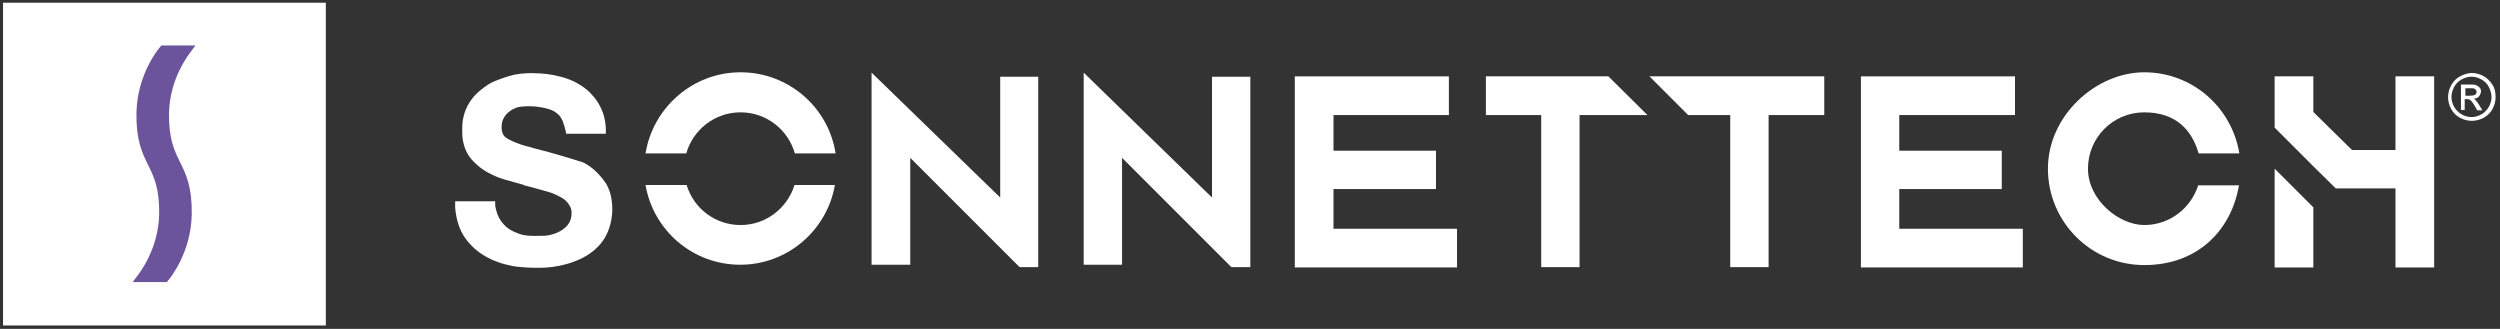
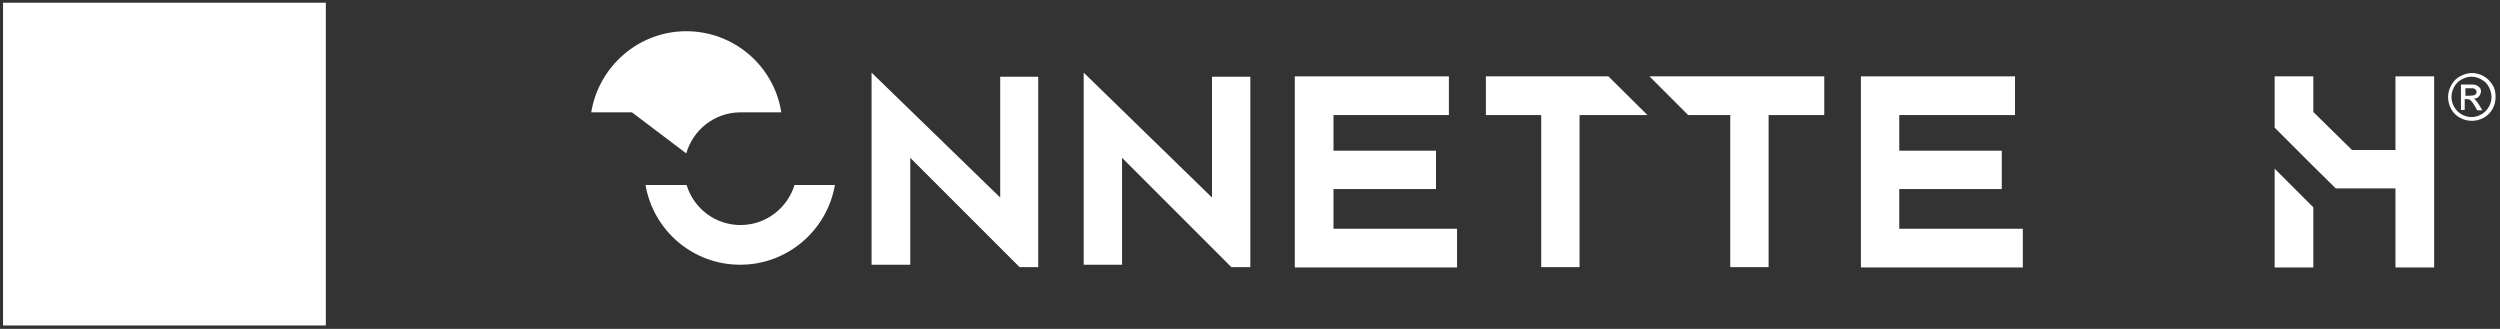
<svg xmlns="http://www.w3.org/2000/svg" id="Layer_1" version="1.1" viewBox="0 0 736.6 96.9">
  <rect x="0" y="0" width="736.6" height="96.9" fill="#333333" stroke="none" />
  <defs>
    <style>
      .st0 {
        fill: #fff;
      }

      .st1 {
        fill: #6c549c;
        stroke: #6c549c;
        stroke-miterlimit: 10;
        stroke-width: 2px;
      }
    </style>
  </defs>
-   <path class="st0" d="M154.4,54.5c-4.7-1.3-7.1-1.9-8.9-2.8-1.3-.6-3-1.4-4.8-3-.9-.8-2.4-2.1-3.4-4.3-.9-2.1-1.1-3.8-1.1-5.2s-.2-3.8,1-6.8c1.5-3.8,4.3-5.8,5.5-6.7,1.4-1.1,2.8-1.7,3.6-2,.6-.2,2.6-1.1,5.3-1.7,2.7-.5,4.8-.5,6.4-.4,1.6,0,4.1.2,7.2,1,1.4.4,3.2.9,5.2,2.1,2.1,1.2,3.4,2.5,3.8,3,1.2,1.2,1.9,2.4,2.1,2.7,1.2,2,1.7,3.8,1.8,4.5.3,1.3.4,2.4.4,3.2v1.3h-11.7c0-.5-.2-1-.3-1.4-.1-.5-.2-.9-.4-1.4-.1-.3-.2-.6-.3-.9-.1-.3-.4-.8-.7-1.3-.2-.3-.9-1.1-2.2-1.8-1.7-.8-4.8-1.3-6.6-1.3s-3.6.1-4.3.5c-.6.2-2.7,1.1-3.7,3.2-.5,1-.5,2-.5,2.5s0,1.2.4,2c.3.7.9,1.4,4,2.6,1.7.7,2.7.9,5.6,1.7,1.8.5,1.1.3,3.8,1,0,0,5.4,1.5,9.4,2.8.2,0,.7.2,1.3.5.3.2,1.1.6,2.1,1.4.4.3,1.6,1.3,3,3,.6.8,1.2,1.5,1.7,2.6.1.3.7,1.4,1,3.2.7,3.6,0,6.6-.2,7.5-.2.8-.6,2.3-1.6,4.1-2.5,4.2-6.3,6-8.2,6.8-2.1.9-3.9,1.3-5.2,1.6-2.9.6-5.1.6-7.1.6s-5-.2-6.7-.5c-6.3-1.2-10.9-3.9-14-8.2-1.7-2.4-2.7-5.4-3-9.1v-1.8h11.8v1.3c.2,1,.5,3,2,4.9,1.7,2.3,4.1,3,5.1,3.4,1.7.6,3.1.6,5.2.6s2.8,0,4-.3c.9-.2,4.6-1.2,5.8-4.2.3-.8.4-1.5.4-1.9v-.7c0-.5-.2-1.3-.7-2-.9-1.6-2.4-2.3-4.1-3.1-1-.5-1.9-.7-3.6-1.2-.8-.2-1.9-.5-4-1.1-1-.2-1.6-.4-1.8-.5" />
  <polyline class="st0" points="429.3 67.4 392.9 67.4 392.9 55.7 423.1 55.7 423.1 44.4 392.9 44.4 392.9 33.9 426.9 33.9 426.9 22.5 381.5 22.5 381.5 78.8 429.3 78.8 429.3 67.4" />
  <polyline class="st0" points="596 67.4 559.6 67.4 559.6 55.7 589.8 55.7 589.8 44.4 559.6 44.4 559.6 33.9 593.7 33.9 593.7 22.5 548.3 22.5 548.3 78.8 596 78.8 596 67.4" />
  <polyline class="st0" points="294.7 22.6 294.7 58.2 256.8 21.4 256.8 78 268.2 78 268.2 46.5 300.4 78.7 305.9 78.7 305.9 22.6 294.7 22.6" />
  <polyline class="st0" points="357.1 22.6 357.1 58.2 319.3 21.4 319.3 78 330.6 78 330.6 46.5 362.8 78.7 368.4 78.7 368.4 22.6 357.1 22.6" />
-   <path class="st0" d="M202.2,45.2c2-7,8.4-12.1,16-12.1s14,5.1,16,12.1h12c-2.1-13.6-13.9-23.9-28-23.9s-25.8,10.4-28,23.9h12" />
+   <path class="st0" d="M202.2,45.2c2-7,8.4-12.1,16-12.1h12c-2.1-13.6-13.9-23.9-28-23.9s-25.8,10.4-28,23.9h12" />
  <path class="st0" d="M234.1,54.5c-2.1,6.8-8.4,11.8-15.9,11.8s-13.8-4.9-15.9-11.8h-12.1c2.3,13.4,13.9,23.5,27.9,23.5s25.6-10.2,27.9-23.5h-12.1" />
  <polyline class="st0" points="473.9 22.5 437.8 22.5 437.8 33.9 454.1 33.9 454.1 78.7 465.4 78.7 465.4 33.9 485.4 33.9 473.9 22.5" />
  <polyline class="st0" points="486 22.5 497.4 33.9 509.8 33.9 509.8 78.7 521.1 78.7 521.1 33.9 537.5 33.9 537.5 22.5 486 22.5" />
  <polyline class="st0" points="670.2 49.7 670.2 78.8 681.6 78.8 681.6 61.1 670.2 49.7" />
  <polyline class="st0" points="705.8 22.5 705.8 44.2 693 44.2 681.6 33 681.6 22.5 670.2 22.5 670.2 37.6 681.6 49 681.6 49 688.2 55.5 705.8 55.5 705.8 78.8 717.2 78.8 717.2 22.5 705.8 22.5" />
-   <path class="st0" d="M647.7,54.5c-2.1,6.8-8.4,11.8-15.9,11.8s-16.6-7.4-16.6-16.6,7.4-16.6,16.6-16.6,14,5.1,16,12.1h12c-2.2-13.5-13.8-23.9-28-23.9s-28.4,12.7-28.4,28.4,12.7,28.4,28.4,28.4,25.6-10.2,27.9-23.5h-12" />
  <g>
    <path class="st0" d="M96,.8H.9v95.1h95.1V.8Z" />
-     <path class="st1" d="M41.2,33.3c-.2,15.8,6.9,14,6.7,29.8-.2,10.8-6.2,18.2-6.8,19h7.6c.7-.8,6.6-8.1,6.8-19,.2-15.8-6.9-14-6.7-29.8.2-10.7,6.2-18.1,6.8-18.9h-7.6c-.7.8-6.6,8.1-6.8,18.9Z" />
  </g>
  <path class="st0" d="M728.2,21.5c1.2,0,2.4.3,3.5.9s2,1.5,2.7,2.6.9,2.3.9,3.6-.3,2.4-.9,3.5-1.5,2-2.6,2.6-2.3.9-3.5.9-2.4-.3-3.5-.9-2-1.5-2.6-2.6-.9-2.3-.9-3.5.3-2.4,1-3.6,1.5-2,2.7-2.6,2.3-.9,3.5-.9ZM728.2,22.6c-1,0-2,.3-2.9.8s-1.7,1.2-2.2,2.2-.8,1.9-.8,3,.3,2,.8,2.9,1.3,1.7,2.2,2.2,1.9.8,2.9.8,2-.3,2.9-.8,1.7-1.3,2.2-2.2.8-1.9.8-2.9-.3-2-.8-3-1.3-1.7-2.2-2.2-1.9-.8-2.9-.8ZM725.1,32.5v-7.6h2.6c.9,0,1.5,0,1.9.2s.7.4,1,.7.4.7.4,1.1-.2,1-.6,1.5-.9.6-1.6.7c.3.1.5.2.6.4.3.3.7.8,1.1,1.5l.9,1.5h-1.5l-.7-1.2c-.5-.9-1-1.5-1.3-1.8-.2-.2-.6-.3-1-.3h-.7v3.2h-1.2ZM726.3,28.2h1.5c.7,0,1.2-.1,1.5-.3s.4-.5.4-.8,0-.4-.2-.6-.3-.3-.5-.4-.6-.1-1.2-.1h-1.4v2.3Z" />
</svg>